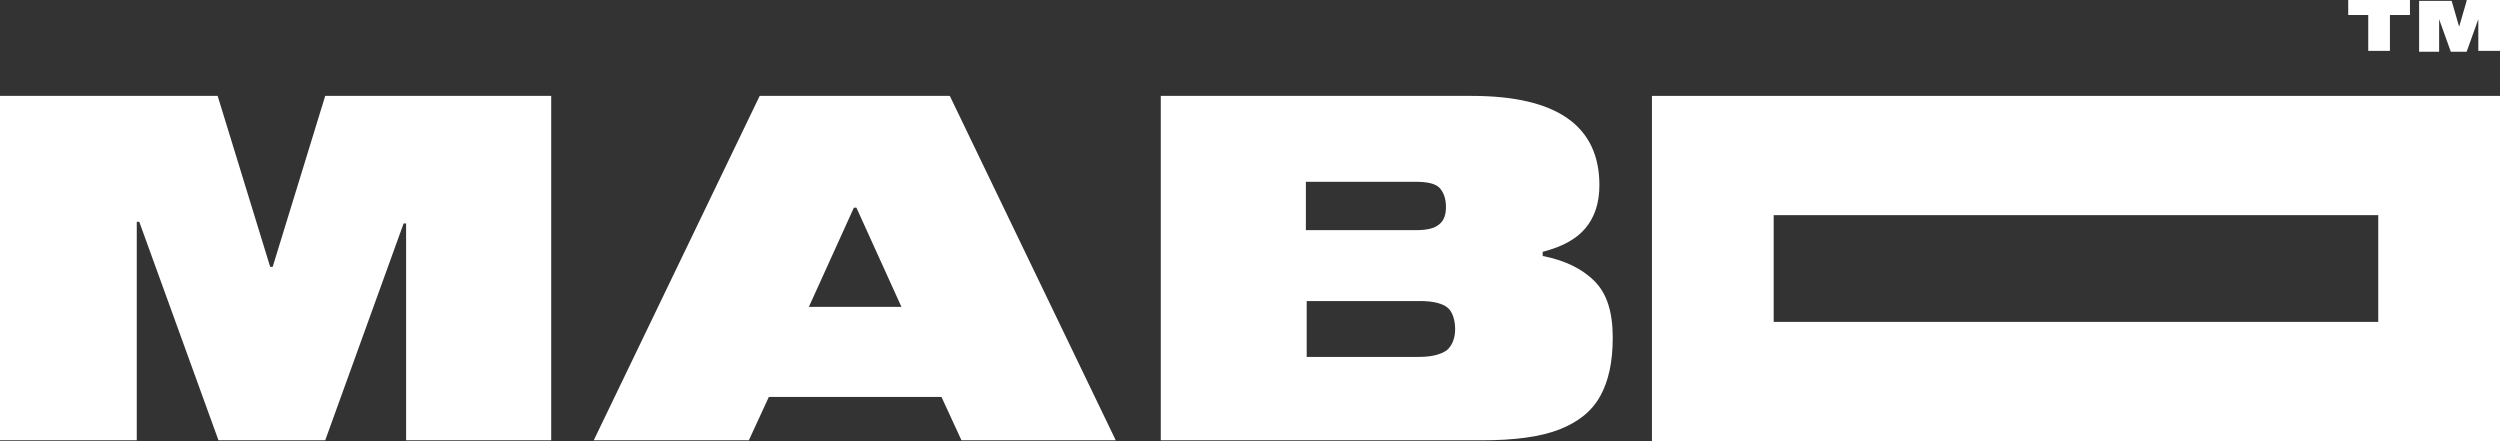
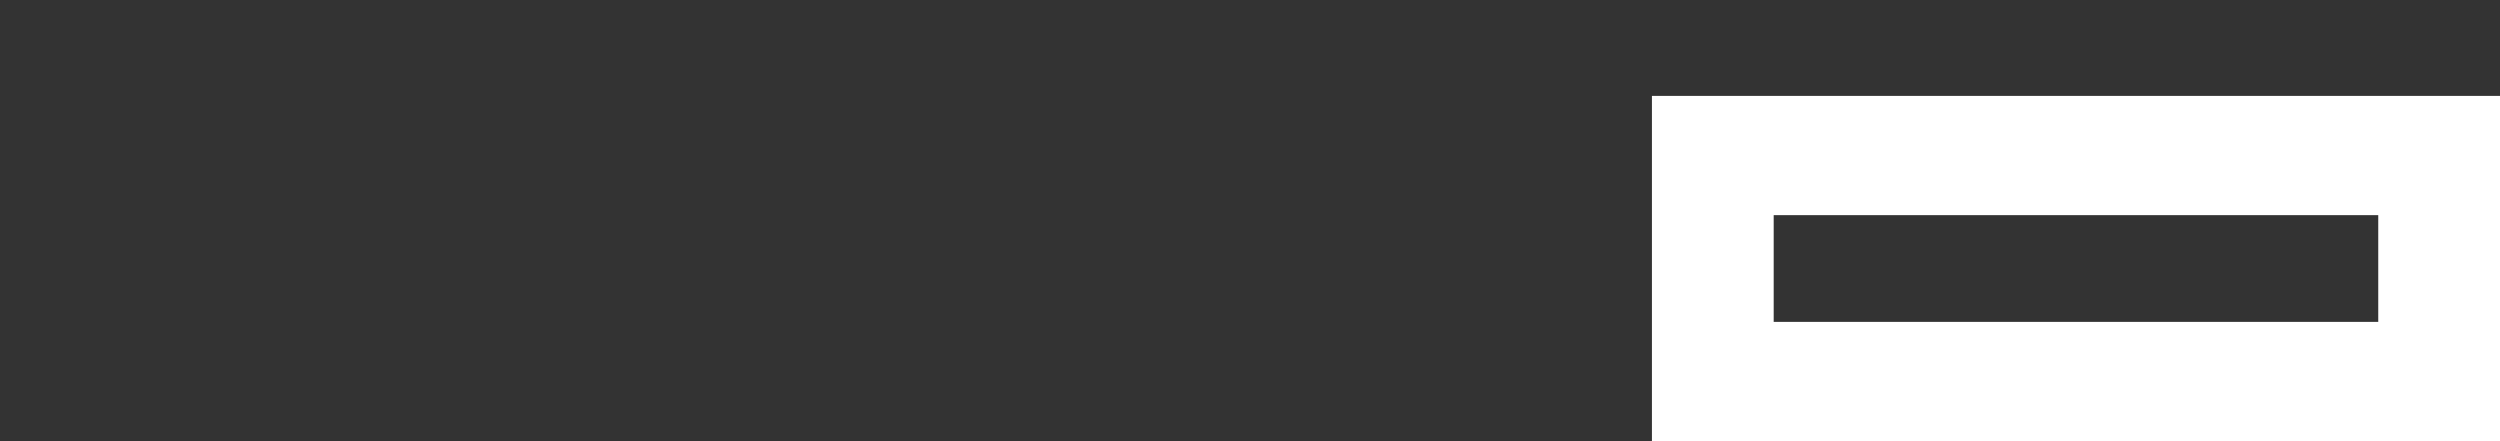
<svg xmlns="http://www.w3.org/2000/svg" id="Calque_2" data-name="Calque 2" viewBox="0 0 29.98 5.29">
  <rect x="0" y="0" width="29.98" height="5.29" fill="#333333" stroke="none" />
  <defs>
    <style>
      .cls-1 {
        fill: #fff;
      }
    </style>
  </defs>
  <g id="Calque_1-2" data-name="Calque 1">
    <g>
-       <path class="cls-1" d="M3.9,1.15h2.71v4.13h-1.74v-2.6h-.03l-.94,2.6h-1.28l-.95-2.62h-.03v2.62H0V1.15h2.61l.63,2.05h.03l.63-2.05Z" />
-       <path class="cls-1" d="M13.39,5.28h-1.86l-.24-.52h-2.07l-.24.52h-1.86l1.99-4.13h2.28l1.99,4.13ZM10.24,2.49l-.54,1.19h1.11l-.54-1.19h-.03Z" />
-       <path class="cls-1" d="M18.5,3.07c.26.05.47.15.62.3.15.15.22.37.22.68,0,.29-.05.52-.15.7s-.26.31-.49.4-.54.13-.93.13h-3.85V1.15h3.73c1.02,0,1.53.36,1.53,1.07,0,.22-.06.39-.17.52-.11.13-.28.22-.51.28v.05ZM16.98,2.76c.13,0,.22-.02.28-.07.06-.05.08-.12.08-.21,0-.1-.03-.18-.08-.23-.05-.05-.15-.07-.28-.07h-1.32v.58h1.32ZM17.02,4.28c.15,0,.26-.03.33-.08.06-.05.1-.14.1-.25s-.03-.21-.09-.26c-.06-.05-.17-.08-.33-.08h-1.36v.67h1.36Z" />
-       <path class="cls-1" d="M19.81,1.15v4.14h10.18V1.15h-10.18ZM28.52,3.86h-7.25v-1.28h7.25v1.28Z" />
+       <path class="cls-1" d="M19.81,1.15v4.14h10.18V1.15h-10.18ZM28.52,3.86h-7.25v-1.28h7.25v1.28" />
    </g>
    <g>
-       <path class="cls-1" d="M28.16,0h.74v.18h-.24v.43h-.26V.18h-.24v-.18Z" />
-       <path class="cls-1" d="M29.58,0h.4v.61h-.26V.23h0l-.14.39h-.19l-.14-.39h0v.39h-.24v-.61h.39l.09.31h0l.09-.31Z" />
-     </g>
+       </g>
  </g>
</svg>